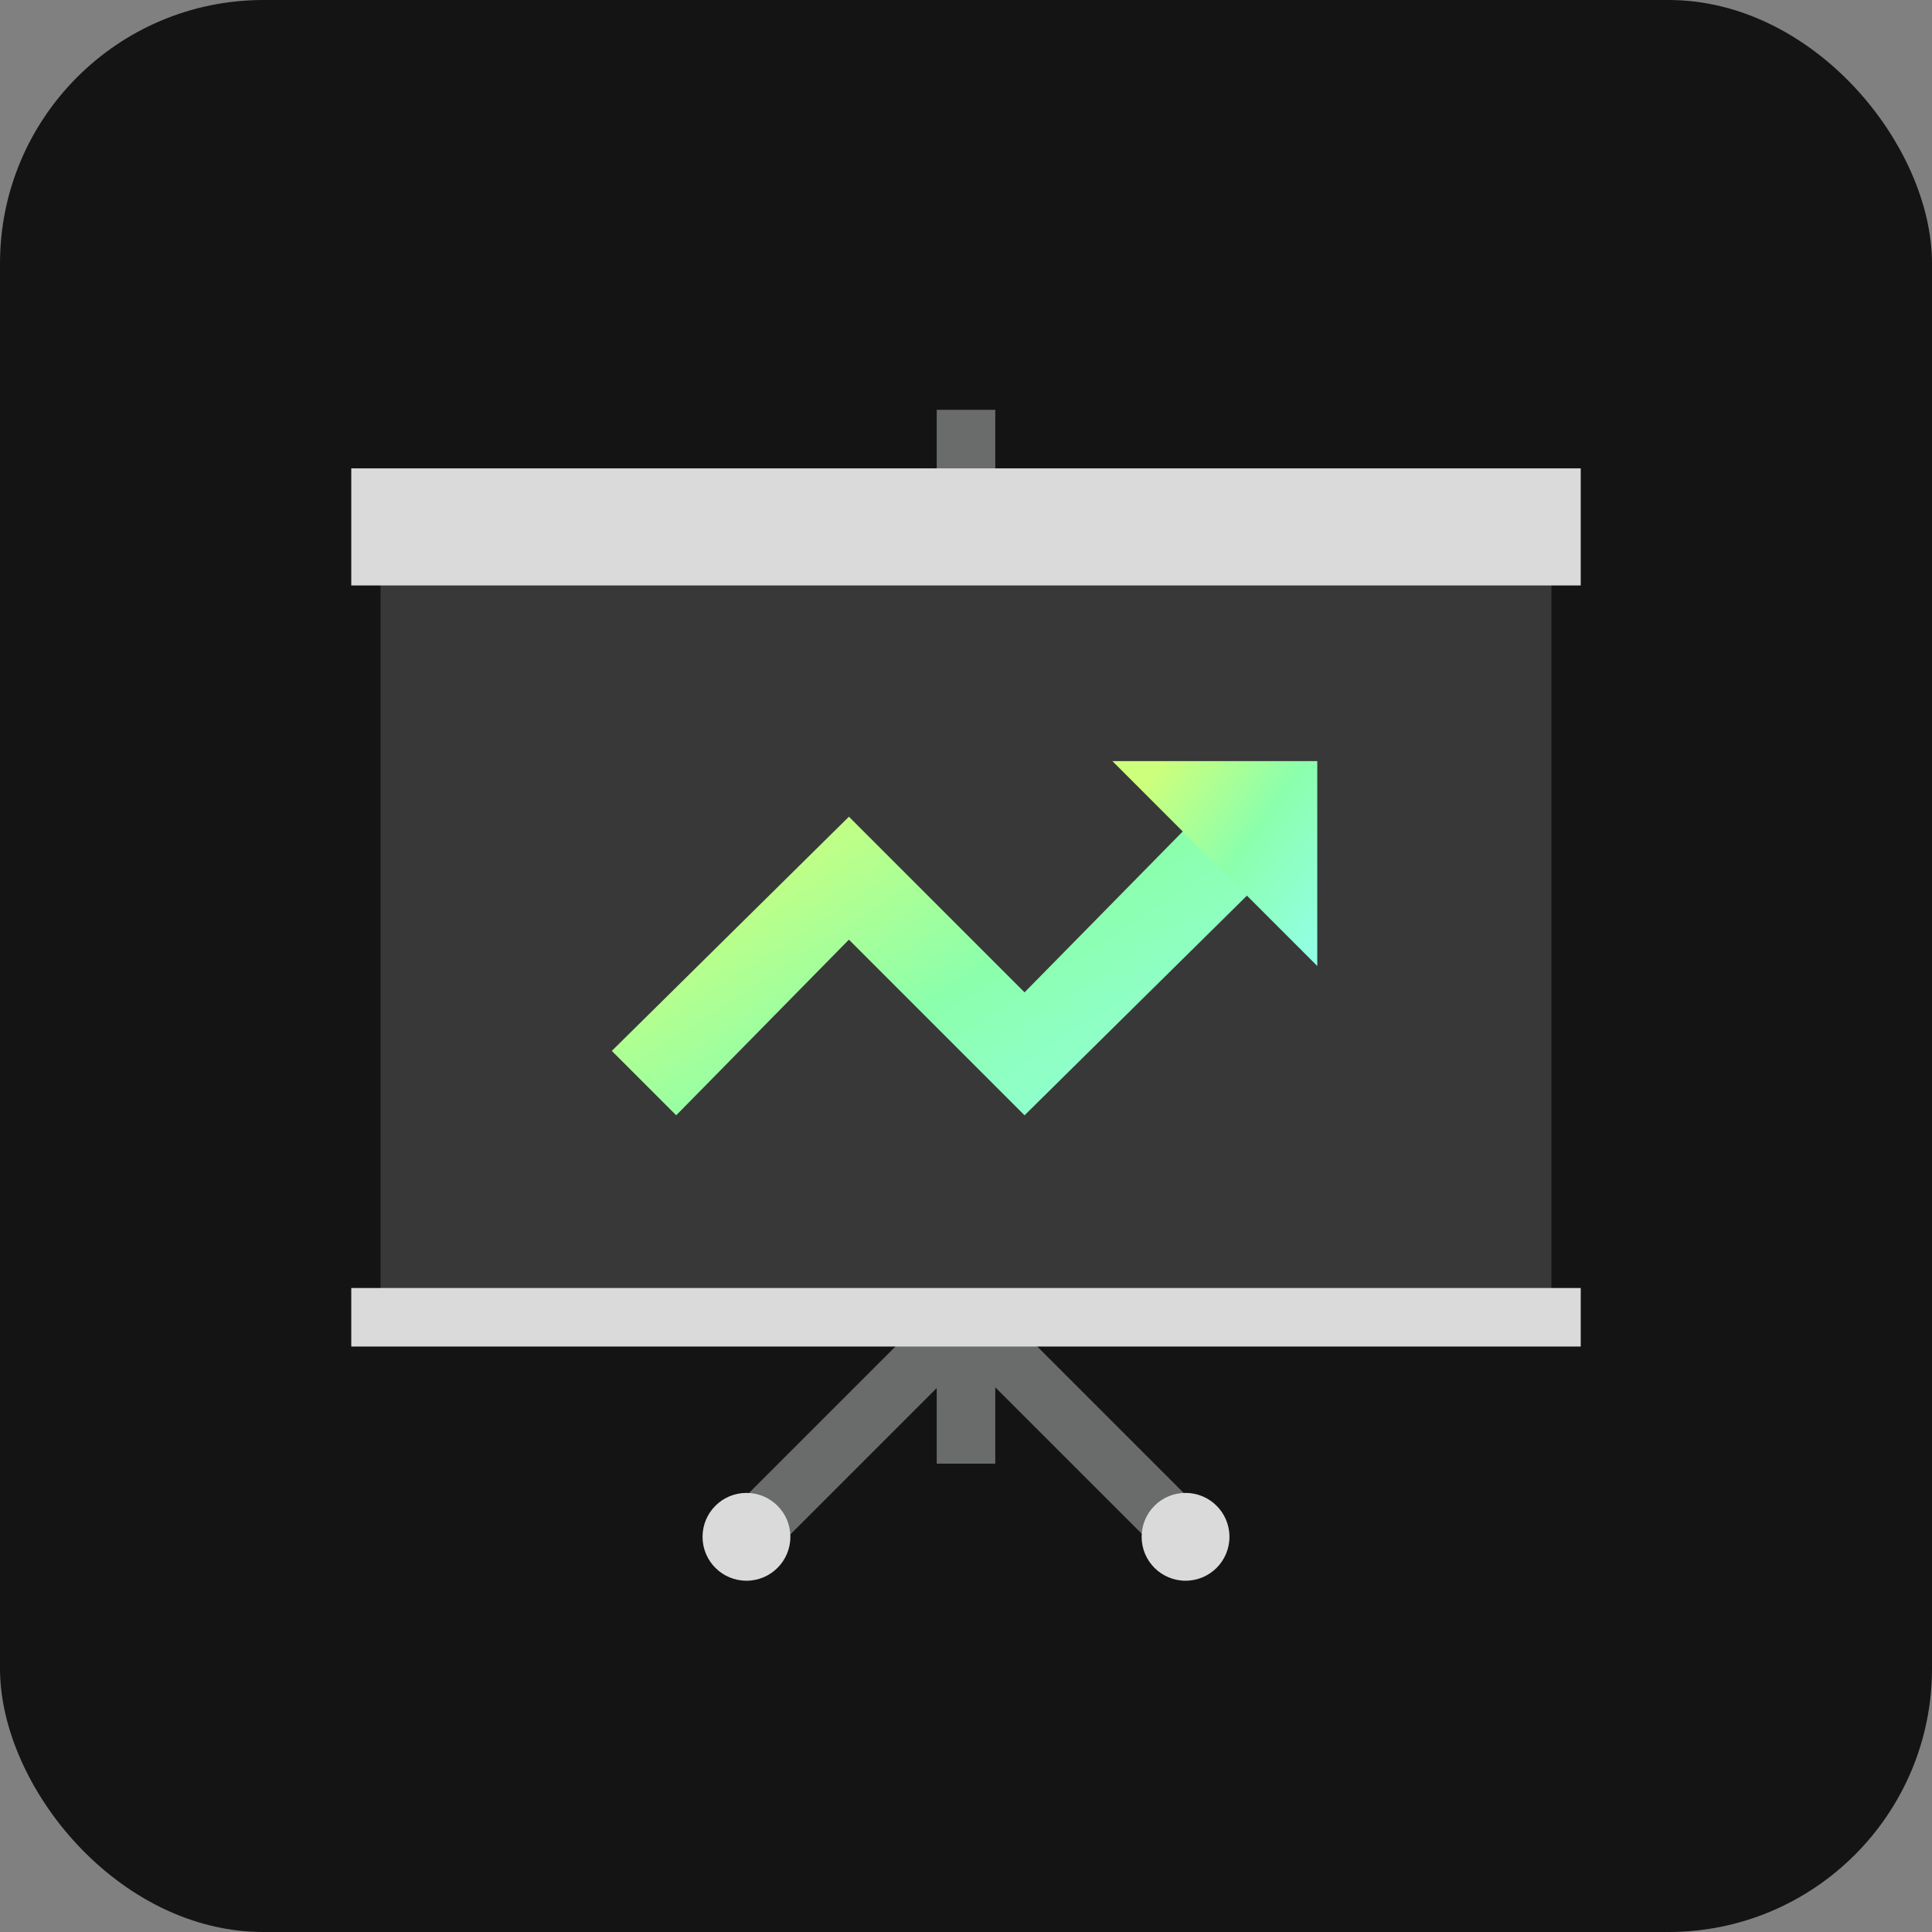
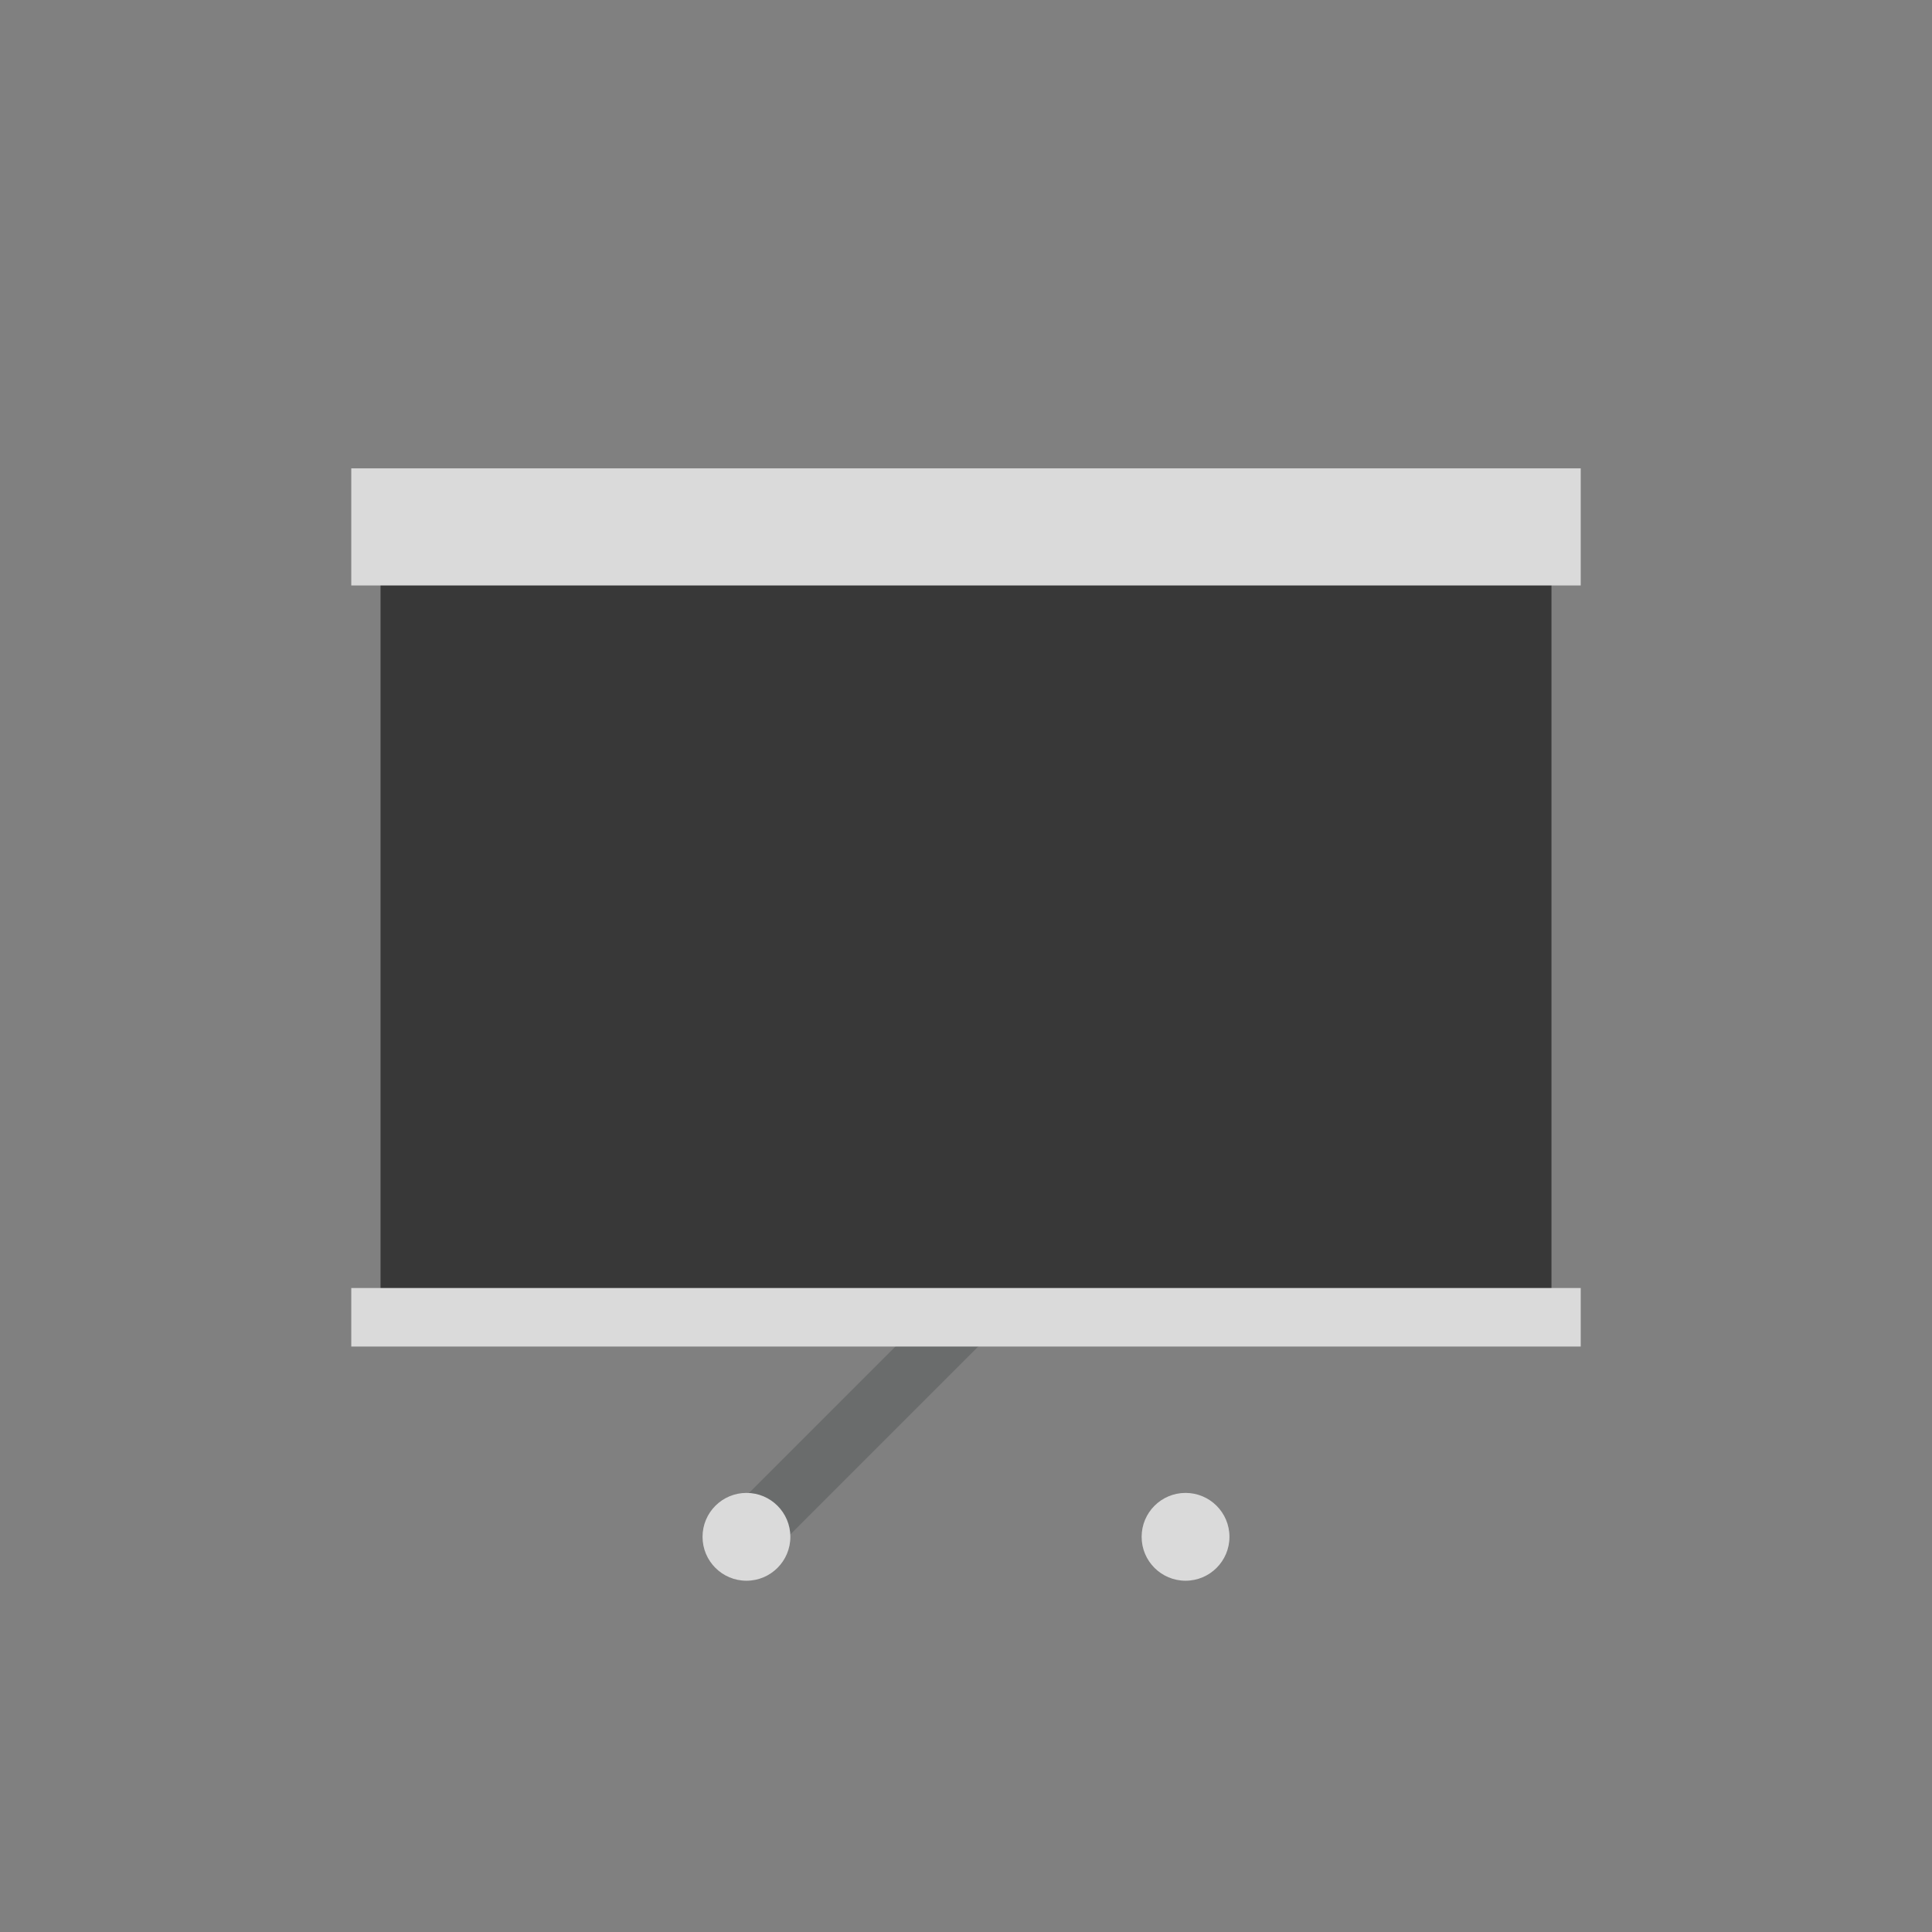
<svg xmlns="http://www.w3.org/2000/svg" width="88" height="88" viewBox="0 0 88 88" fill="none">
  <rect x="0" y="0" width="88" height="88" fill="#808080" stroke="none" />
-   <rect width="88" height="88" rx="12" fill="#141414" />
-   <path d="M42.667 18.667H45.333V66.667H42.667V18.667Z" fill="#6A6C6C" />
  <path d="M46.423 55.696L48.308 57.581L34.921 70.968L33.036 69.083L46.423 55.696Z" fill="#6A6C6C" />
-   <path d="M55.012 69.099L53.127 70.984L39.74 57.597L41.625 55.712L55.012 69.099Z" fill="#6A6C6C" />
  <path d="M17.333 22.667H70.667V60H17.333V22.667Z" fill="#383838" />
  <path d="M16 21.333H72V26.667H16V21.333ZM16 58.667H72V61.333H16V58.667Z" fill="#DADADA" />
  <path d="M54 72C55.105 72 56 71.105 56 70C56 68.895 55.105 68 54 68C52.895 68 52 68.895 52 70C52 71.105 52.895 72 54 72Z" fill="#DADADA" />
  <path d="M34 72C35.105 72 36 71.105 36 70C36 68.895 35.105 68 34 68C32.895 68 32 68.895 32 70C32 71.105 32.895 72 34 72Z" fill="#DADADA" />
-   <path d="M54.533 37.2L46.667 45.2L38.667 37.2L27.867 47.867L30.8 50.8L38.667 42.8L46.667 50.8L57.467 40.133L54.533 37.2Z" fill="url(#paint0_linear_307_465)" />
-   <path d="M60 44L50.667 34.667H60V44Z" fill="url(#paint1_linear_307_465)" />
  <defs>
    <linearGradient id="paint0_linear_307_465" x1="34.47" y1="37.625" x2="47.539" y2="57.798" gradientUnits="userSpaceOnUse">
      <stop stop-color="#CDFF7C" />
      <stop offset="0.461" stop-color="#8CFFAC" />
      <stop offset="0.995" stop-color="#93FFEB" />
    </linearGradient>
    <linearGradient id="paint1_linear_307_465" x1="52.749" y1="34.958" x2="62.023" y2="41.536" gradientUnits="userSpaceOnUse">
      <stop stop-color="#CDFF7C" />
      <stop offset="0.461" stop-color="#8CFFAC" />
      <stop offset="0.995" stop-color="#93FFEB" />
    </linearGradient>
  </defs>
</svg>